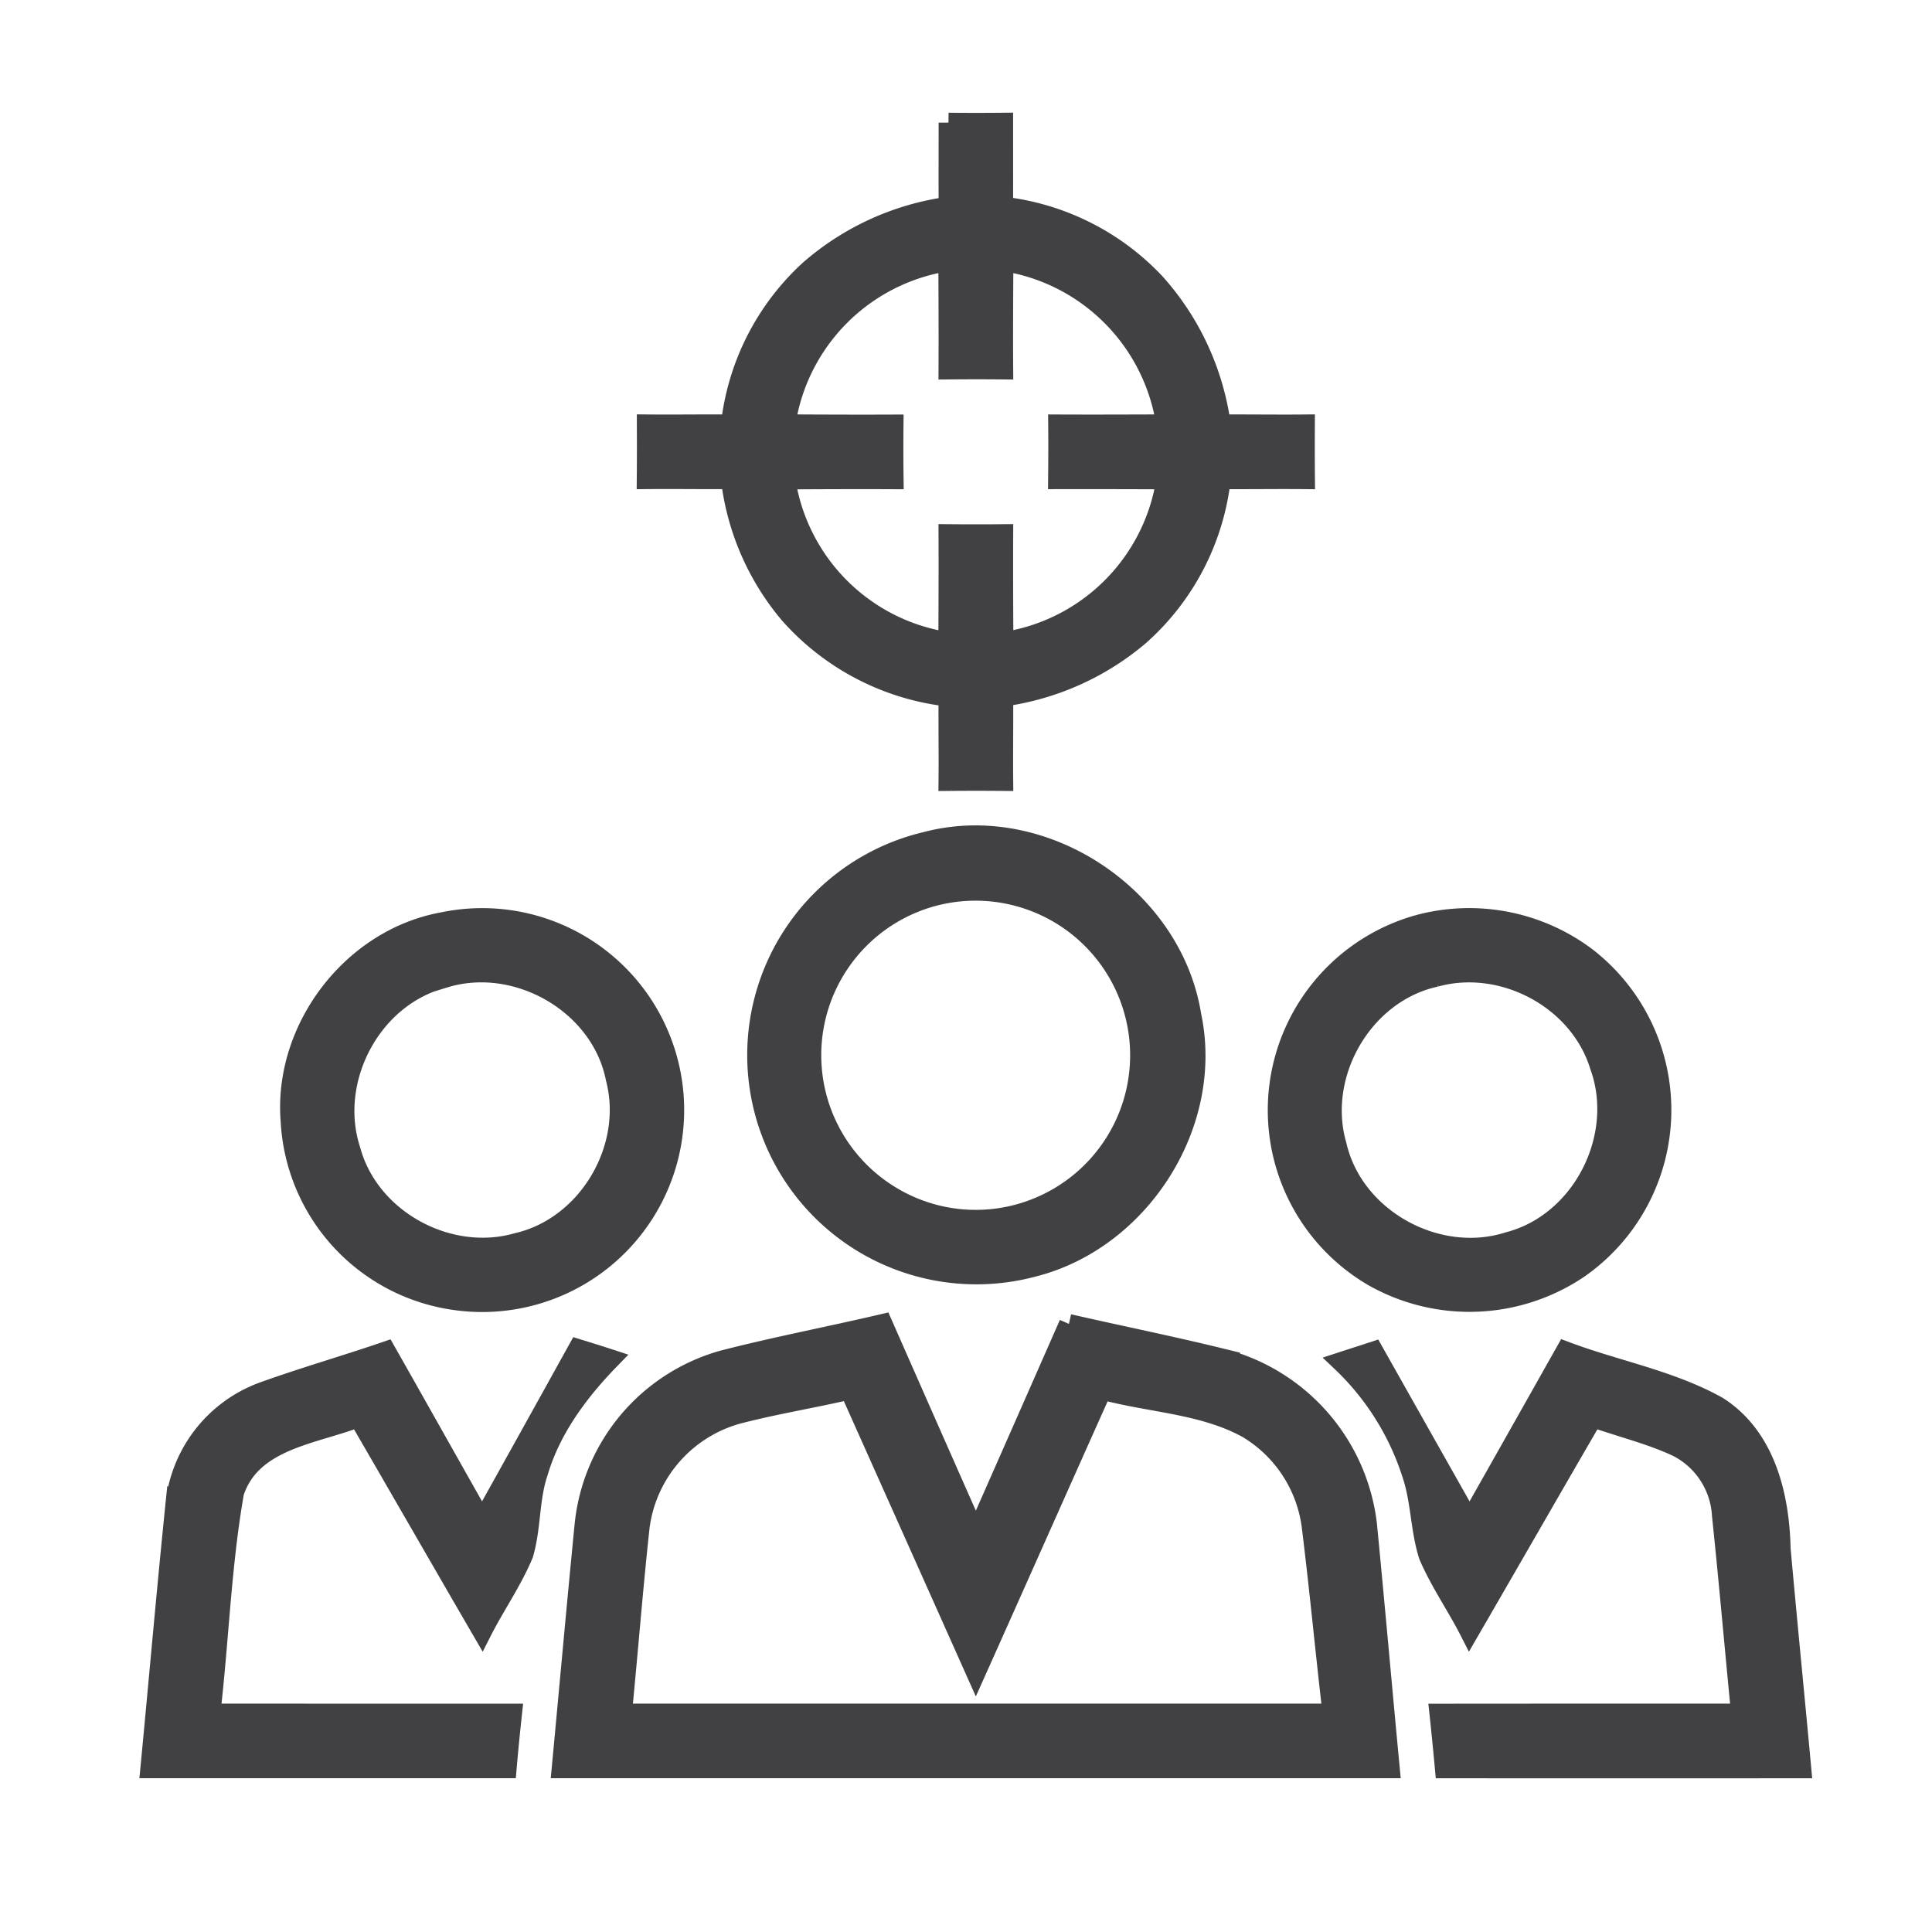
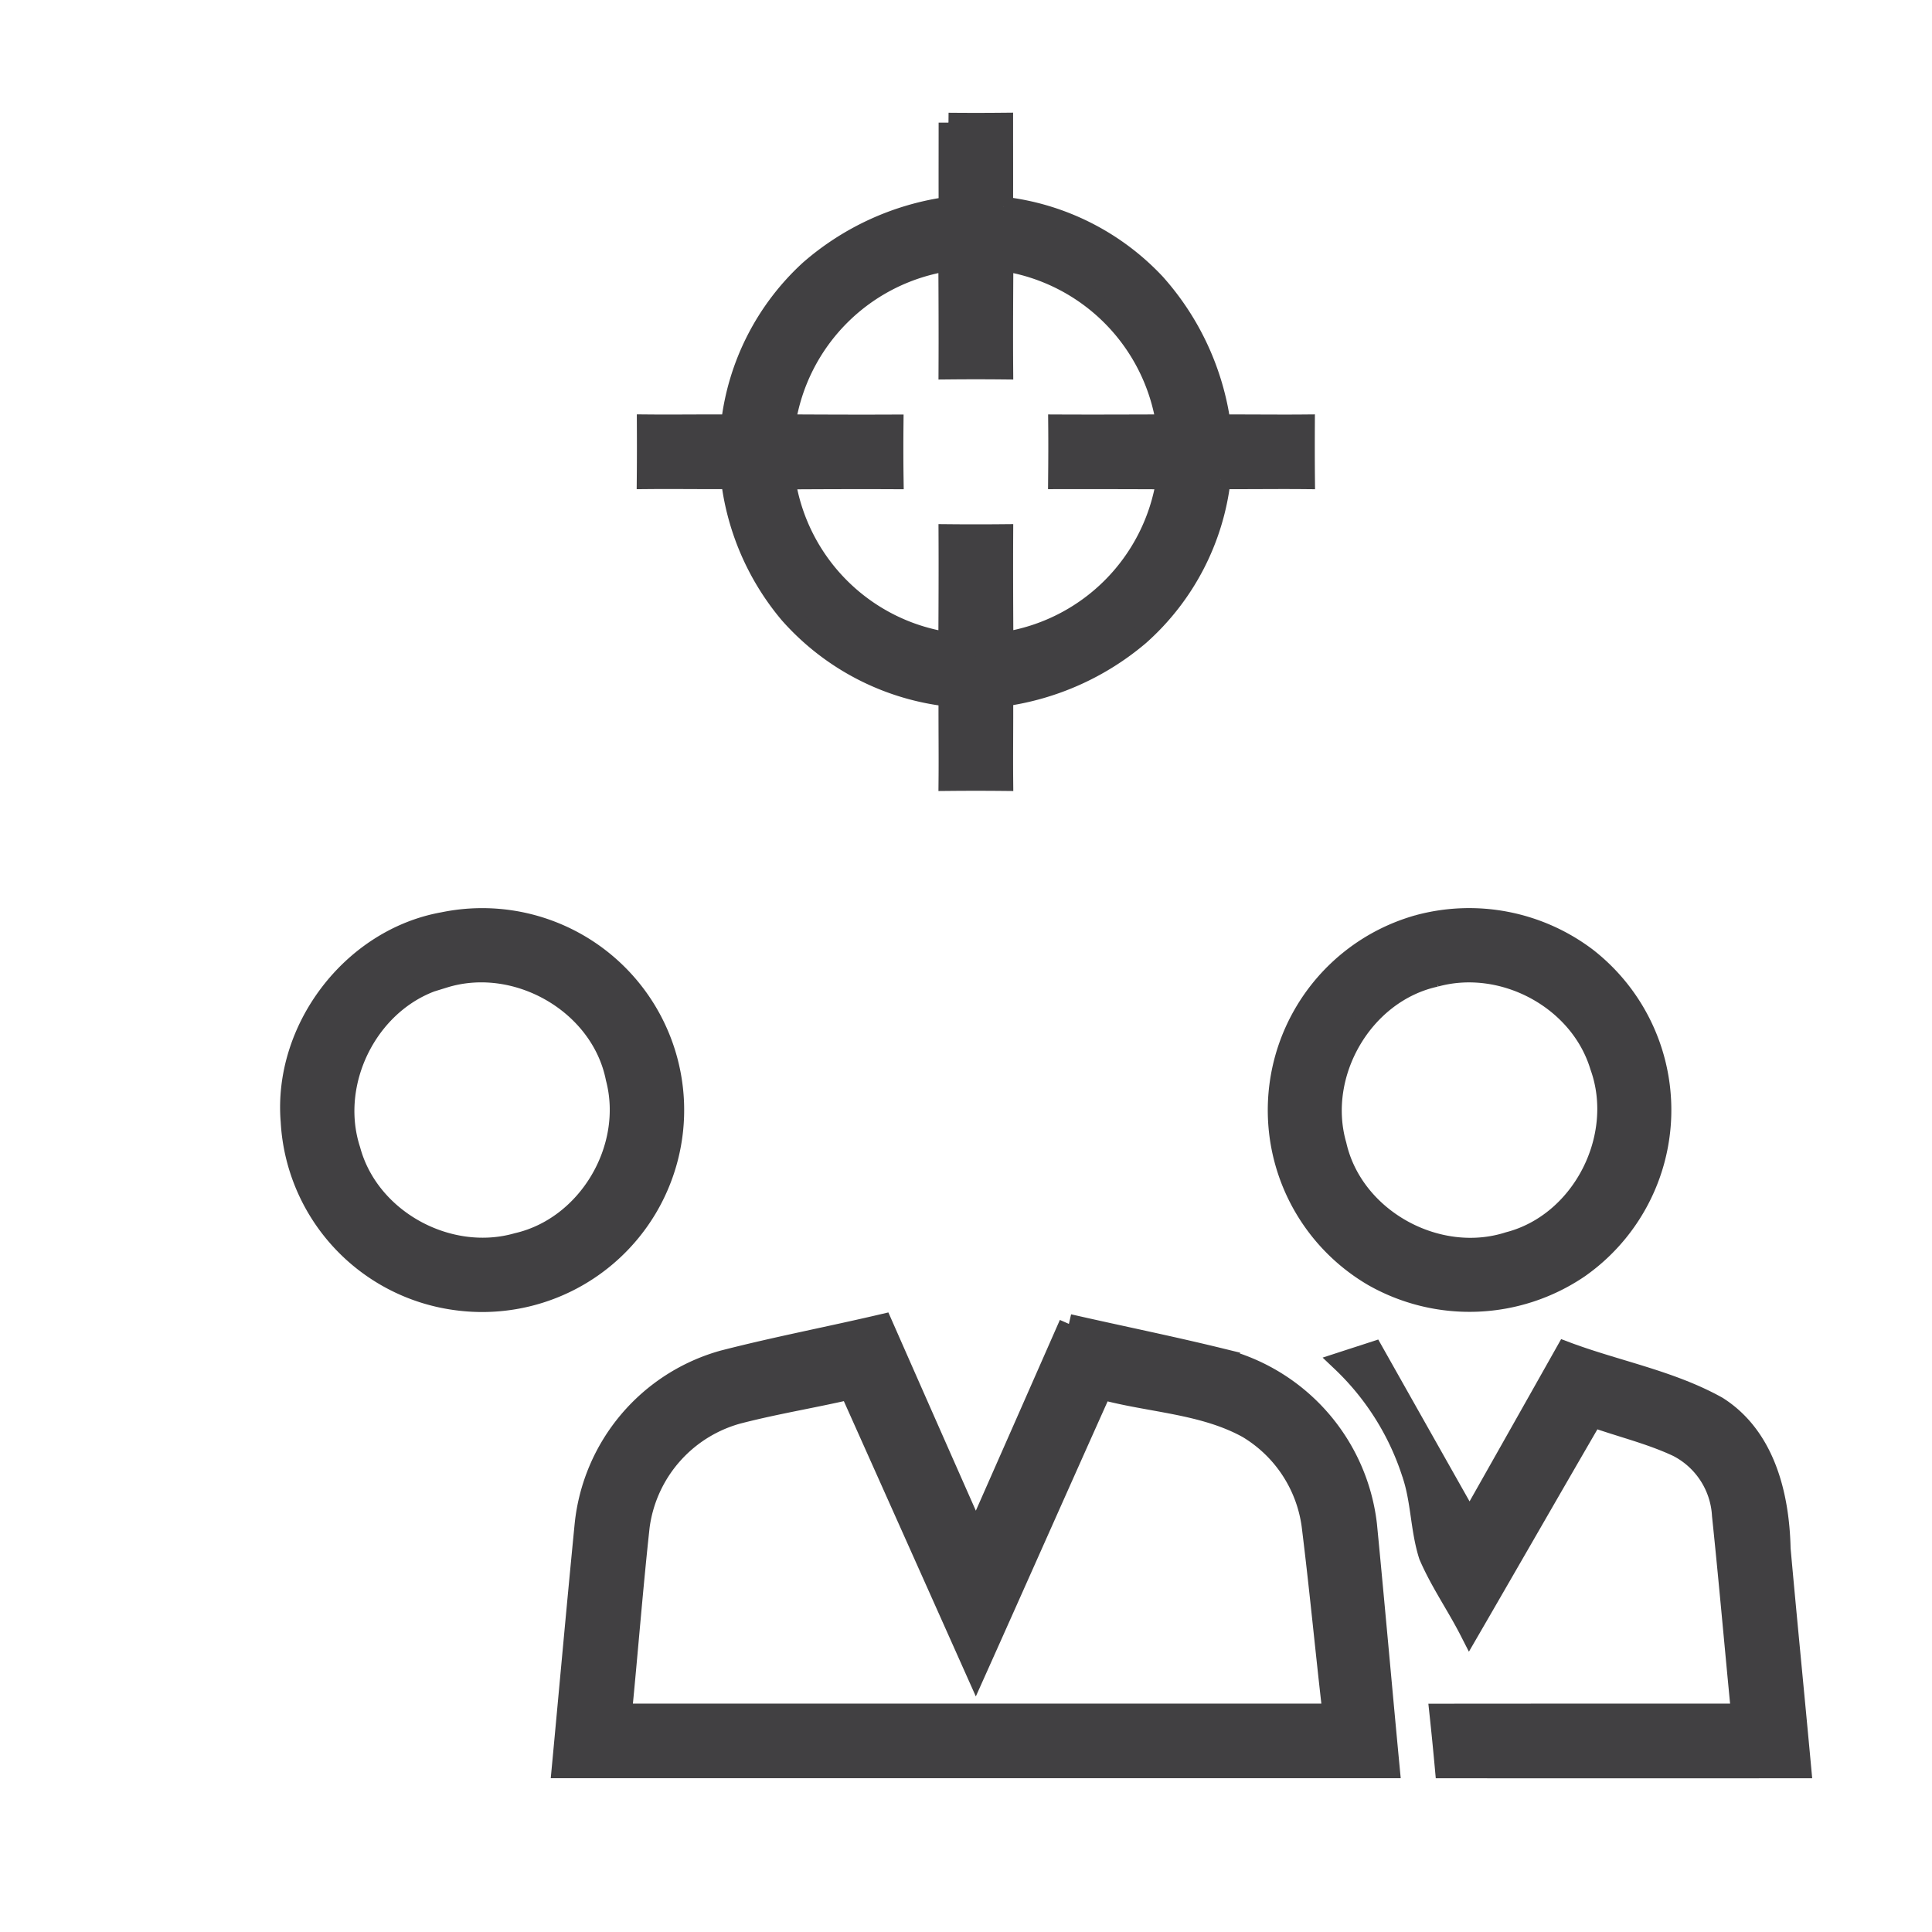
<svg xmlns="http://www.w3.org/2000/svg" width="196" height="196" viewBox="0 0 196 196">
  <g id="Group_64" data-name="Group 64" transform="translate(-849 -1697)">
    <g id="Group_58" data-name="Group 58" transform="translate(408 1157)" opacity="0">
      <g id="Rectangle_22" data-name="Rectangle 22" transform="translate(441 540)" fill="none" stroke="#414042" stroke-width="1" opacity="0.677">
        <rect width="196" height="196" stroke="none" />
-         <rect x="0.5" y="0.5" width="195" height="195" fill="none" />
      </g>
    </g>
    <g id="_000000ff" data-name="#000000ff" transform="translate(858.306 1703.197)">
      <path id="Path_150" data-name="Path 150" d="M93.112,6.24q2.778.027,5.556,0c0,2.84.009,5.681,0,8.521a25.122,25.122,0,0,1,15.44,7.773,27.038,27.038,0,0,1,6.634,14.318c2.849-.018,5.69.027,8.539,0-.009,1.861-.009,3.713.009,5.574-2.849-.027-5.7.018-8.548,0a25.009,25.009,0,0,1-8.236,15.85,27.113,27.113,0,0,1-13.828,6.2c.018,2.858-.027,5.708,0,8.566-1.861-.018-3.713-.018-5.574,0,.027-2.858-.018-5.708,0-8.557A25.364,25.364,0,0,1,76.977,56.1a25.963,25.963,0,0,1-5.948-13.677c-2.849.018-5.69-.027-8.539,0,.018-1.861.018-3.713.009-5.574,2.84.027,5.69-.018,8.53,0A25.066,25.066,0,0,1,79,21.2a27.1,27.1,0,0,1,14.113-6.438c-.009-2.84,0-5.681,0-8.521m-16.526,30.6c3.651.018,7.31.036,10.961.018-.018,1.861-.018,3.713.009,5.574-3.66-.018-7.319,0-10.979.018A19.638,19.638,0,0,0,93.085,58.936c.018-3.651.036-7.3.018-10.952,1.861.018,3.713.018,5.574,0-.018,3.642,0,7.293.018,10.943A19.657,19.657,0,0,0,115.2,42.445q-5.49-.027-10.979-.018c.018-1.861.027-3.713.009-5.574,3.651.018,7.3,0,10.952-.009A19.7,19.7,0,0,0,98.695,20.309c-.018,3.669-.045,7.328-.018,10.988-1.861-.018-3.713-.018-5.574,0,.018-3.66,0-7.319-.018-10.988A19.666,19.666,0,0,0,76.586,36.835Z" transform="translate(-6.196)" fill="#414042" stroke="#414042" stroke-width="2" />
-       <path id="Path_151" data-name="Path 151" d="M92.176,88.09c11.9-3.161,25.021,5.53,26.953,17.622,2.342,11.024-5.209,22.8-16.072,25.529A22.253,22.253,0,1,1,92.176,88.09m.134,5.725a16.682,16.682,0,0,0-3.615,30.248,16.583,16.583,0,0,0,15.992.614A16.682,16.682,0,0,0,92.309,93.815Z" transform="translate(-7.566 -8.896)" fill="#414042" stroke="#414042" stroke-width="2" />
      <path id="Path_152" data-name="Path 152" d="M37.353,97.28a19.487,19.487,0,1,1,1.532,38.4A19.384,19.384,0,0,1,21.913,117.5c-.775-9.358,6.18-18.539,15.44-20.222m.169,5.672c-7.355,1.825-11.843,10.293-9.51,17.452,1.9,7.043,9.919,11.406,16.891,9.412,7.168-1.647,11.852-9.608,9.982-16.7C53.381,105.561,44.85,100.69,37.522,102.952Z" transform="translate(-1.744 -9.931)" fill="#414042" stroke="#414042" stroke-width="2" />
      <path id="Path_153" data-name="Path 153" d="M148.643,97.546a19.8,19.8,0,0,1,17.1,3.312,19.607,19.607,0,0,1-.748,31.521,19.8,19.8,0,0,1-20.934.855,19.543,19.543,0,0,1,4.586-35.689m1.781,5.3c-7.364,1.594-12.128,9.848-10.053,17.052,1.692,7.453,10.2,12.137,17.435,9.813,7.426-1.923,11.843-10.632,9.252-17.8C165,105.106,157.236,100.983,150.424,102.844Z" transform="translate(-14.071 -9.93)" fill="#414042" stroke="#414042" stroke-width="2" />
      <path id="Path_154" data-name="Path 154" d="M104.267,143.11c5.138,1.175,10.311,2.217,15.431,3.473A19.778,19.778,0,0,1,134.524,163.5c.8,8.228,1.523,16.464,2.306,24.7q-42.02,0-84.03,0c.775-8.245,1.514-16.5,2.324-24.736a19.382,19.382,0,0,1,14.06-16.678c5.36-1.38,10.8-2.413,16.188-3.678q4.715,10.712,9.456,21.424,4.728-10.712,9.439-21.424m-33.32,9.074a13.7,13.7,0,0,0-10.213,11.5c-.686,6.3-1.175,12.626-1.8,18.948H131c-.739-6.367-1.336-12.742-2.128-19.1a13.6,13.6,0,0,0-6.482-9.813c-4.514-2.493-9.866-2.591-14.763-3.927-4.283,9.554-8.521,19.118-12.8,28.663q-6.4-14.332-12.813-28.663C78.329,150.643,74.6,151.249,70.947,152.184Z" transform="translate(-5.134 -14.997)" fill="#414042" stroke="#414042" stroke-width="2" />
-       <path id="Path_155" data-name="Path 155" d="M49.331,145.96c1.1.338,2.19.677,3.277,1.033-3.179,3.268-6,7.034-7.31,11.46-.926,2.7-.695,5.619-1.5,8.334-1.14,2.734-2.858,5.173-4.194,7.8-4.194-7.221-8.352-14.461-12.546-21.691-4.514,1.763-10.854,2.253-12.609,7.631-1.3,7.4-1.532,14.95-2.4,22.412q15.307.013,30.6.009c-.2,1.852-.383,3.7-.543,5.565q-18.085,0-36.169,0c.846-8.824,1.612-17.648,2.511-26.464a13.67,13.67,0,0,1,8.824-11.7c4.149-1.5,8.406-2.716,12.582-4.149,3.259,5.743,6.491,11.513,9.75,17.265Q44.482,154.717,49.331,145.96Z" transform="translate(0 -15.309)" fill="#414042" stroke="#414042" stroke-width="2" />
      <path id="Path_156" data-name="Path 156" d="M141.65,147.3c.819-.267,2.449-.792,3.268-1.06q4.862,8.628,9.732,17.248,4.875-8.615,9.741-17.257c5.1,1.923,10.614,2.9,15.4,5.565,4.871,3.072,6.313,9.065,6.429,14.47.668,7.426,1.407,14.852,2.093,22.279q-18.085.013-36.178,0-.254-2.791-.552-5.565,15.293-.013,30.6-.009c-.659-6.7-1.238-13.4-1.941-20.1a8.294,8.294,0,0,0-4.5-6.928c-2.751-1.291-5.725-1.995-8.575-3.01-4.194,7.221-8.343,14.461-12.528,21.682-1.318-2.582-2.992-4.969-4.141-7.64-.864-2.7-.784-5.6-1.7-8.29A27.042,27.042,0,0,0,141.65,147.3Z" transform="translate(-14.87 -15.338)" fill="#414042" stroke="#414042" stroke-width="2" />
    </g>
  </g>
</svg>